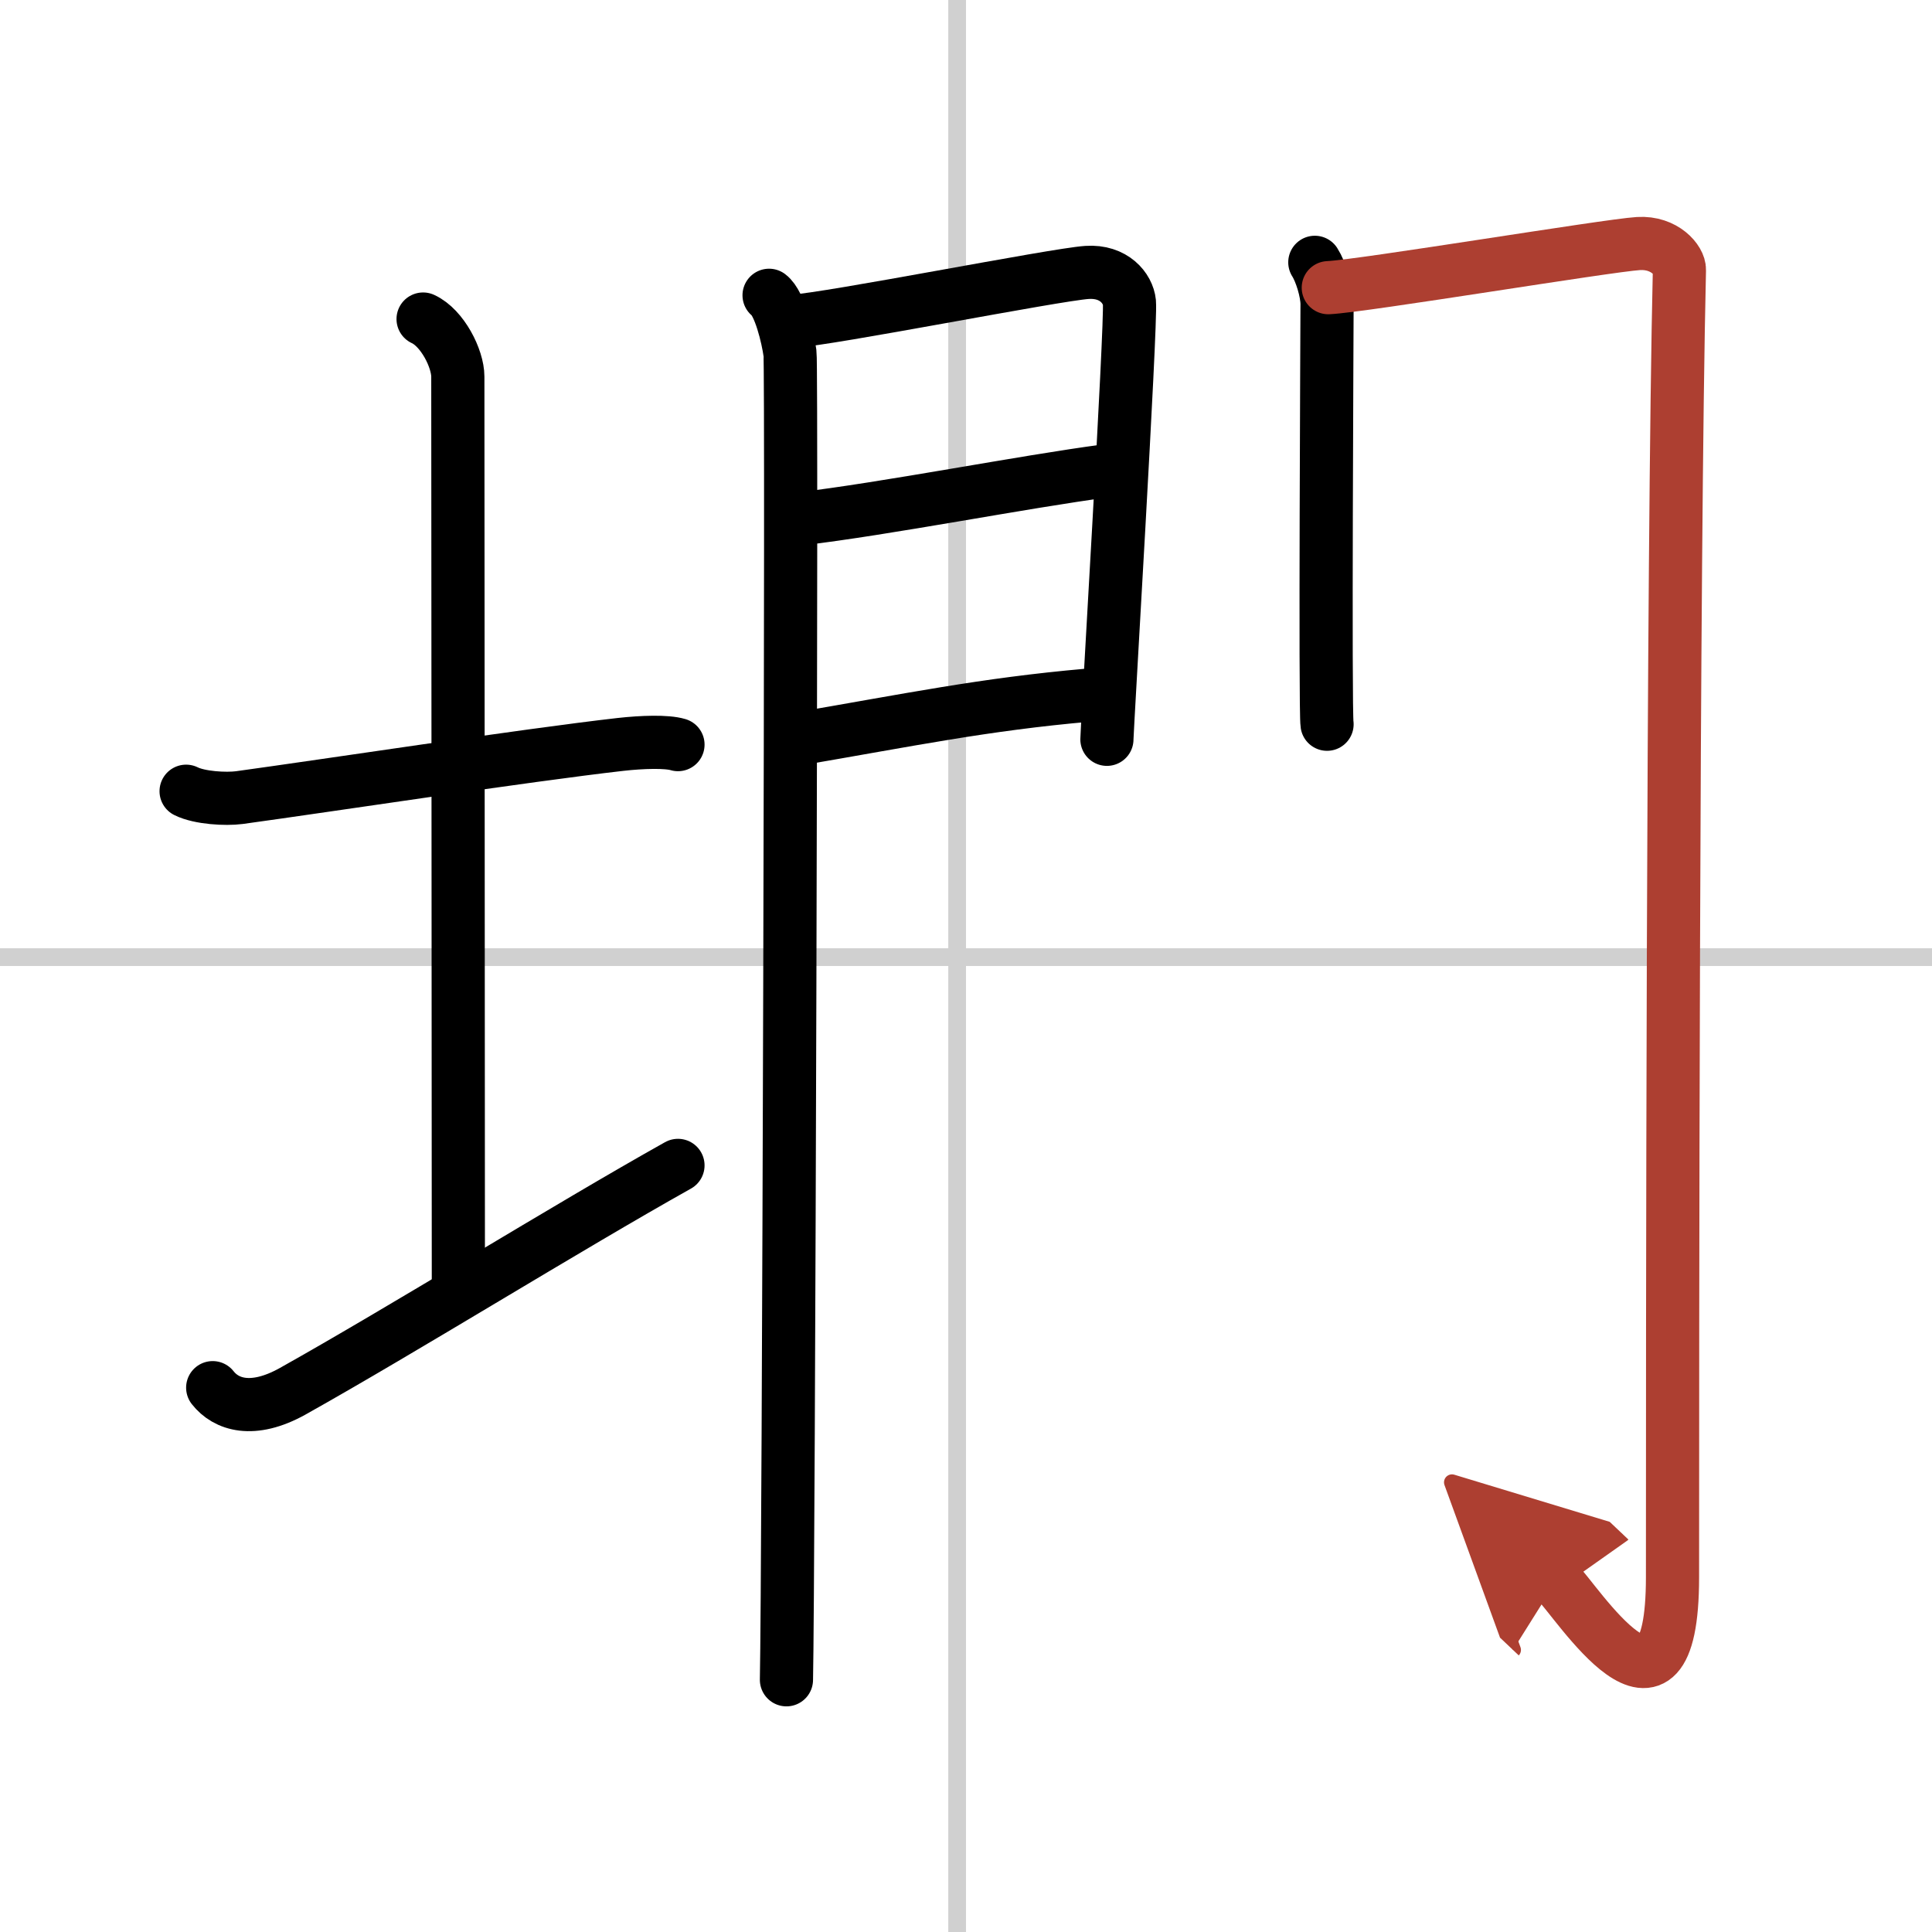
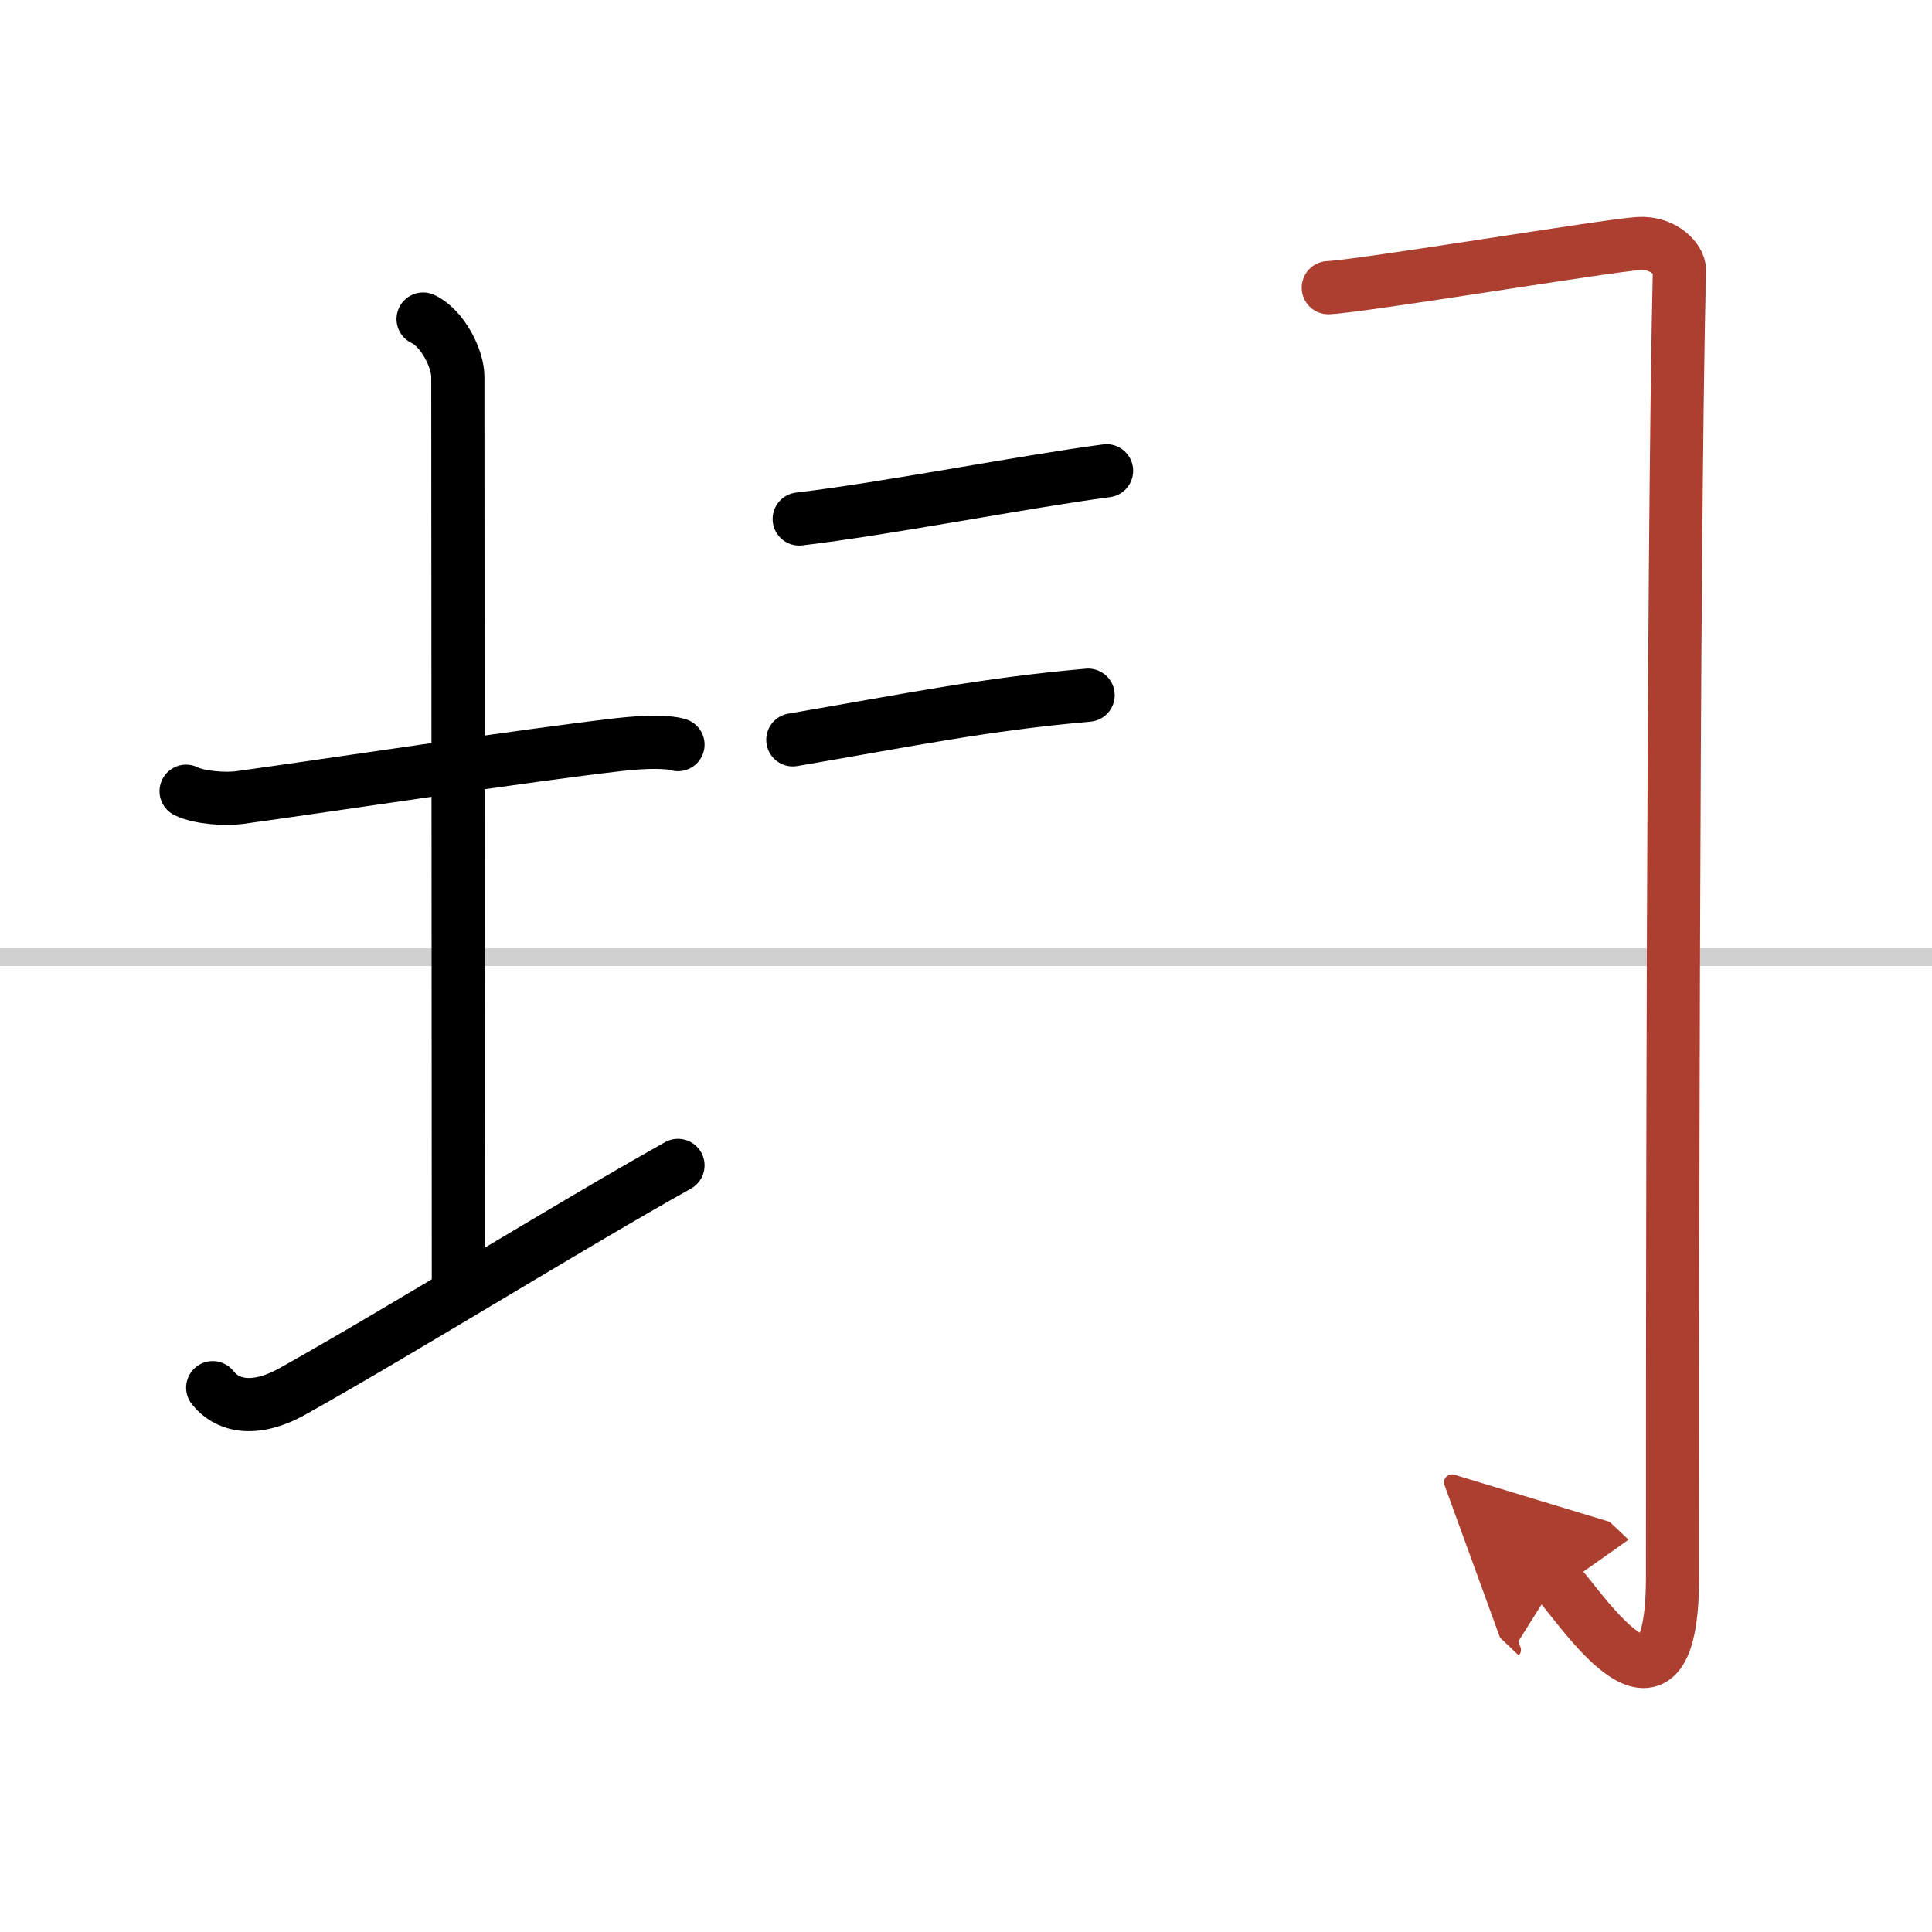
<svg xmlns="http://www.w3.org/2000/svg" width="400" height="400" viewBox="0 0 109 109">
  <defs>
    <marker id="a" markerWidth="4" orient="auto" refX="1" refY="5" viewBox="0 0 10 10">
      <polyline points="0 0 10 5 0 10 1 5" fill="#ad3f31" stroke="#ad3f31" />
    </marker>
  </defs>
  <g fill="none" stroke="#000" stroke-linecap="round" stroke-linejoin="round" stroke-width="3">
    <rect width="100%" height="100%" fill="#fff" stroke="#fff" />
-     <line x1="54" x2="54" y2="109" stroke="#d0d0d0" stroke-width="1" />
    <line x2="109" y1="54" y2="54" stroke="#d0d0d0" stroke-width="1" />
    <path d="m10.5 44.64c0.76 0.38 2.24 0.46 3 0.36 4.82-0.66 16.15-2.39 21.5-3 1.25-0.14 2.62-0.18 3.25 0.01" />
    <path d="m23.87 18c1.09 0.5 1.96 2.23 1.96 3.25 0 7.25 0.03 40.25 0.03 51" />
    <path d="M12,78.29c0.75,0.96,2.25,1.46,4.5,0.21C22.75,75,32,69.25,38.25,65.75" />
-     <path d="m43.39 16.66c0.6 0.45 1.06 2.38 1.18 3.27s-0.08 69.28-0.2 74.84" />
-     <path d="m44.73 18.12c2.01-0.1 14.78-2.63 16.6-2.75 1.52-0.1 2.31 0.9 2.39 1.69 0.11 1.21-1.27 24.06-1.27 24.65" />
    <path d="m45.09 29.28c4.93-0.58 12.59-2.09 17.34-2.72" />
    <path d="m44.73 41.74c6.67-1.14 10.76-2 16.66-2.52" />
-     <path d="m74.18 14.8c0.34 0.53 0.69 1.65 0.69 2.36 0 0.7-0.12 23 0 23.7" />
    <path d="m74.94 16.23c1.94-0.09 15.73-2.38 17.5-2.49 1.48-0.09 2.33 0.96 2.31 1.49-0.38 16.2-0.39 62-0.39 73.75 0 10.01-5.43 1.29-6.56 0.22" marker-end="url(#a)" stroke="#ad3f31" />
  </g>
</svg>